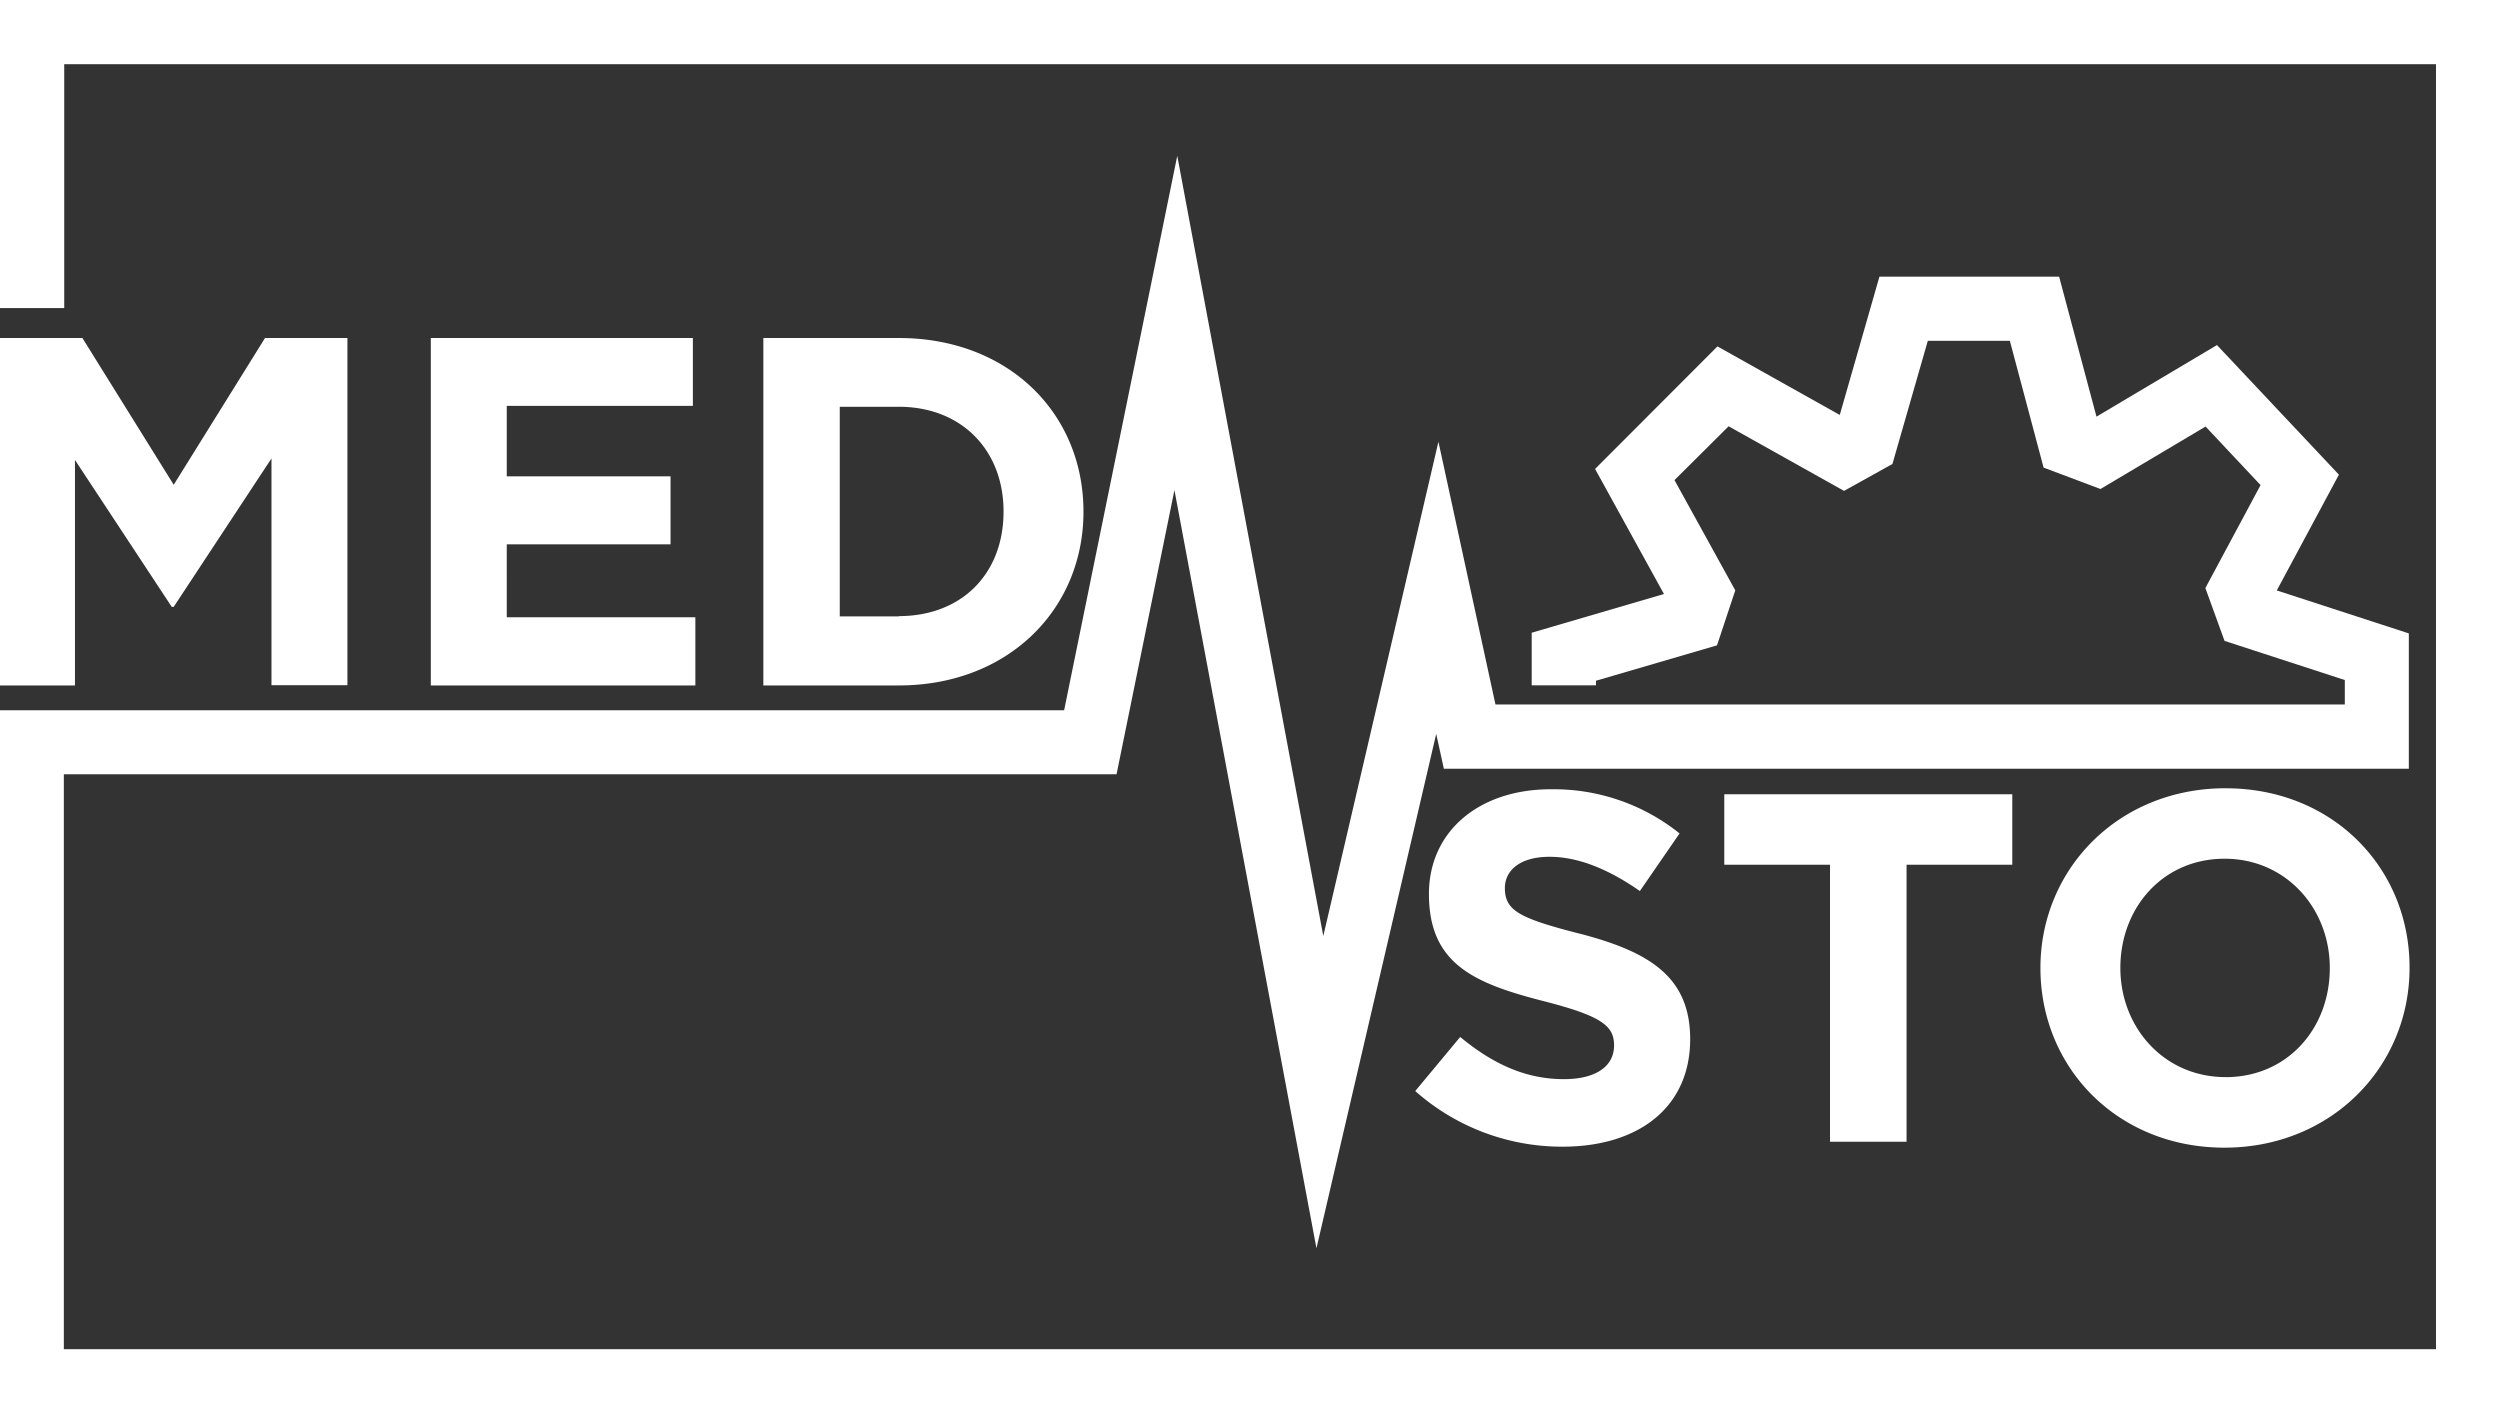
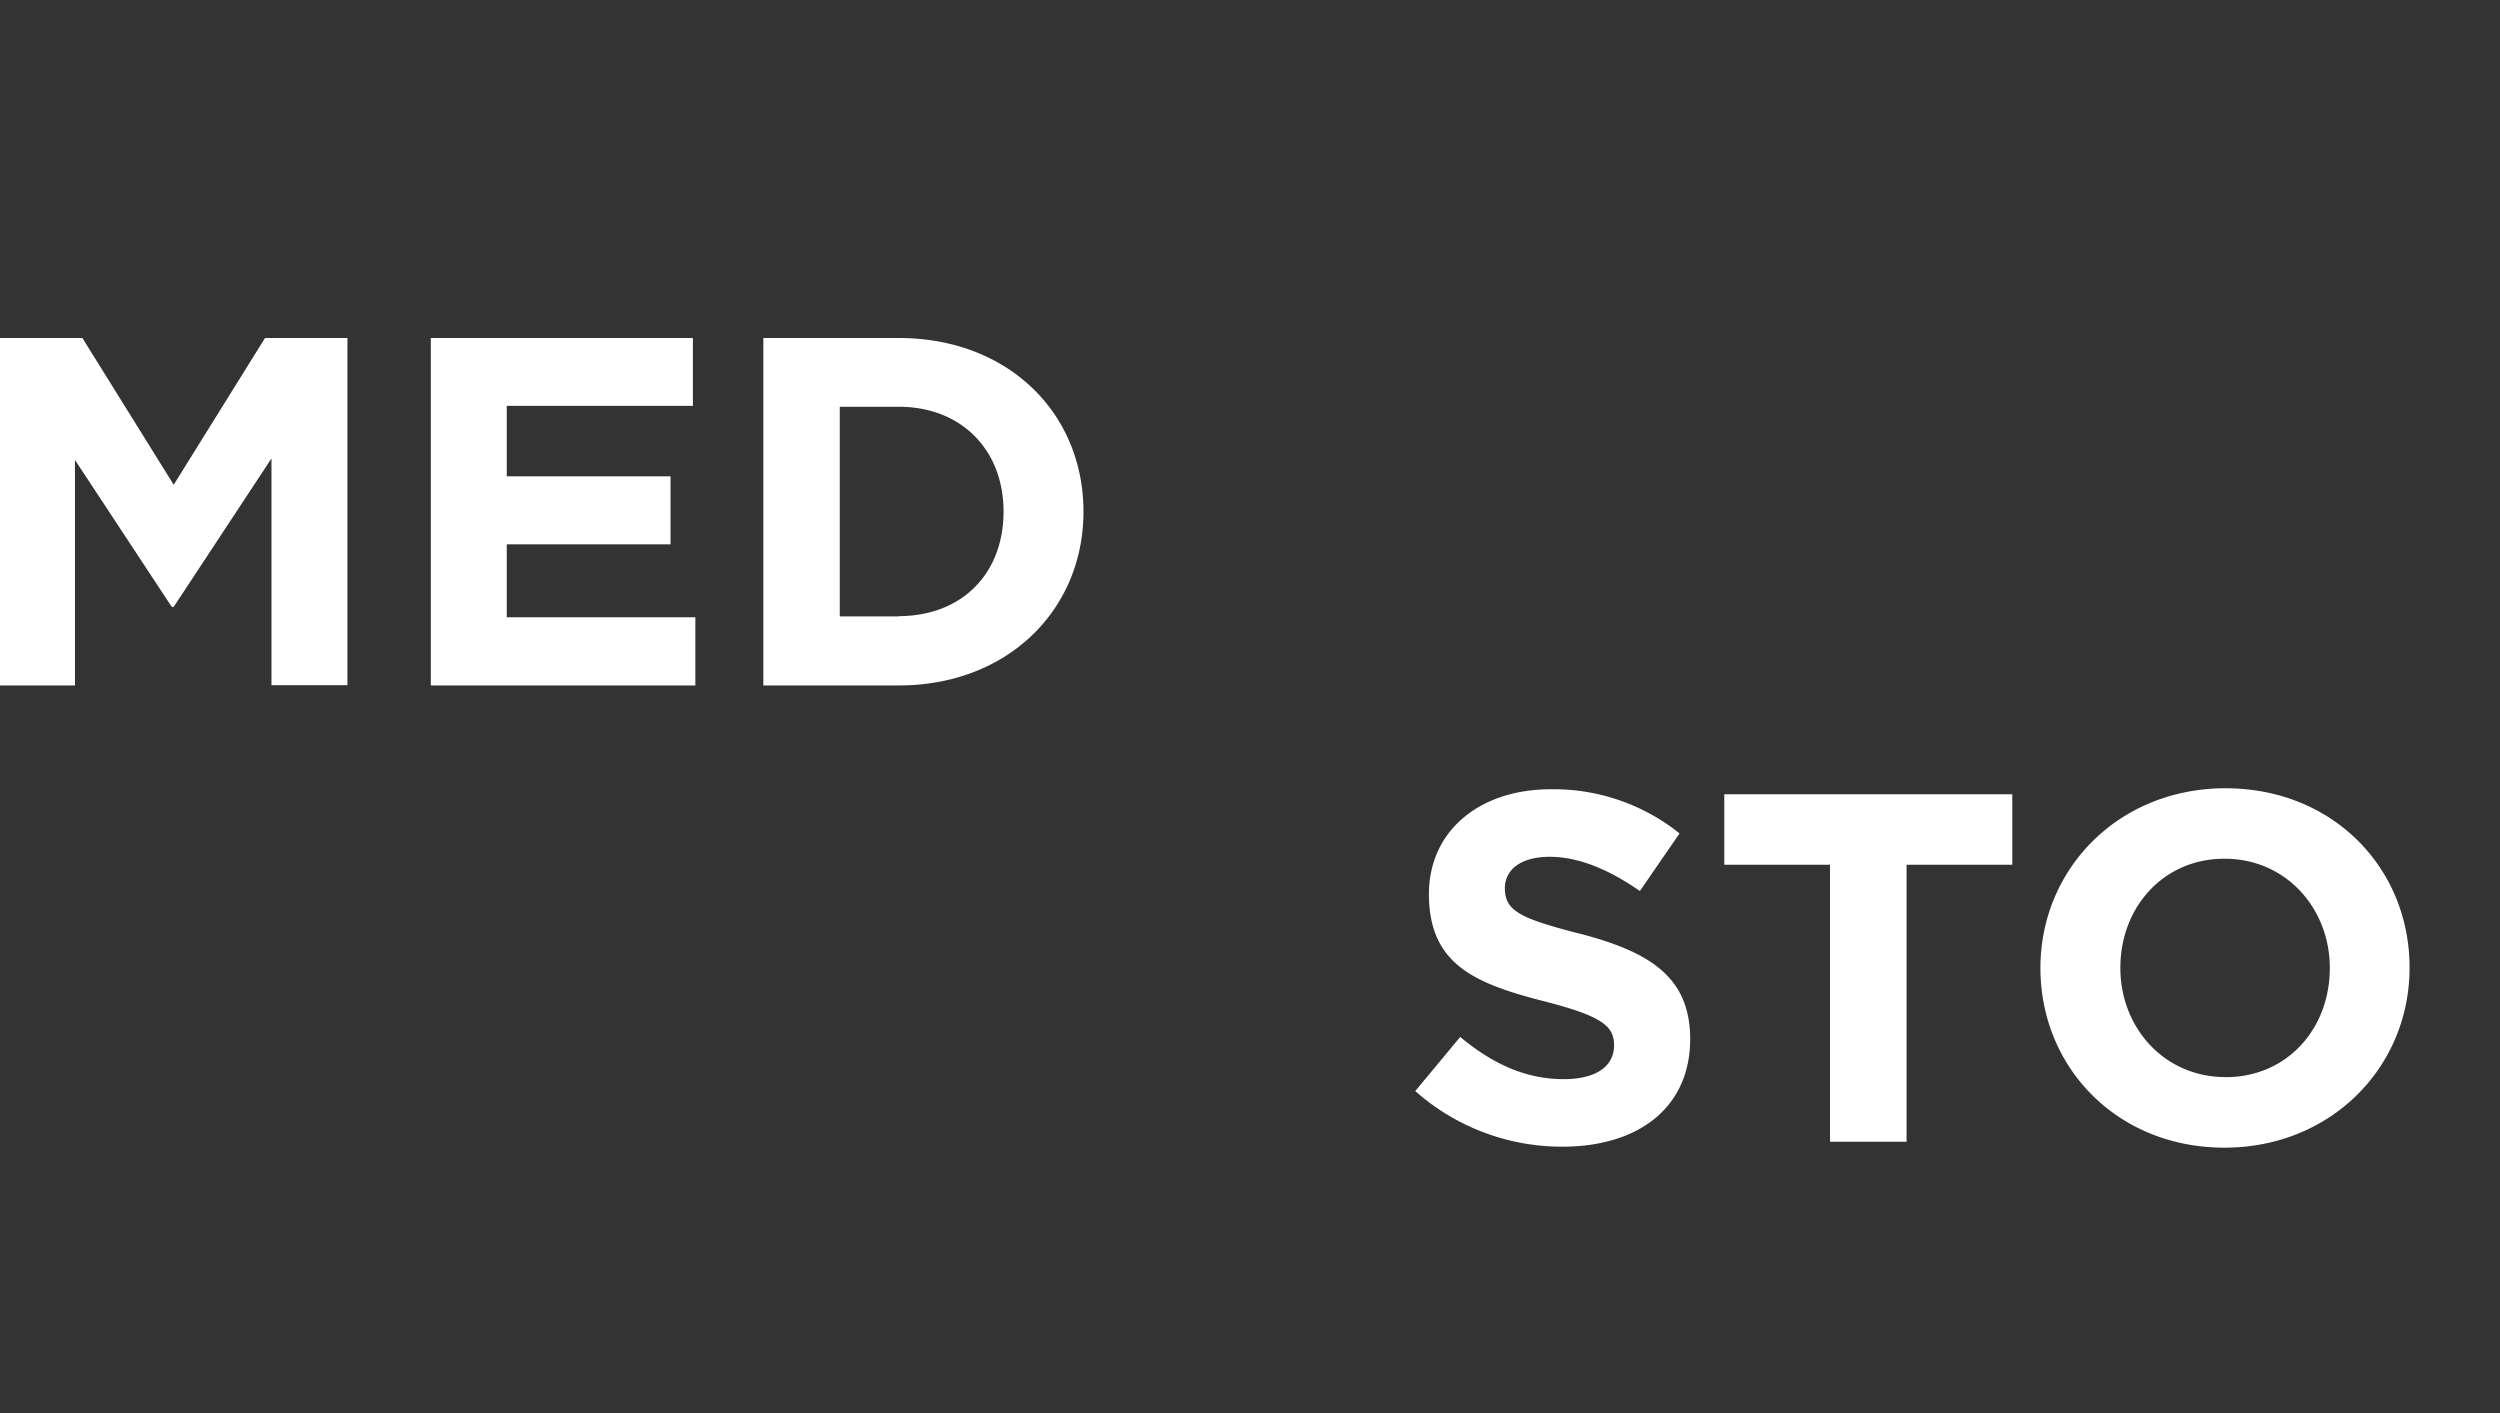
<svg xmlns="http://www.w3.org/2000/svg" viewBox="0 0 584.3 330.33" id="svg-1">
  <rect x="0" y="0" width="584.3" height="330.33" fill="#333333" stroke="none" />
  <defs id="defs-2" />
  <title id="title-3">med sto logo</title>
  <g id="Sloy_2" data-name="Sloy 2">
    <g id="Layer_2" data-name="Layer 2">
      <path class="cls-1" d="M210.07 79H178.41v81.2h31.67c25.52.0 43.15-17.75 43.15-40.6C253.23 96.48 235.59 79 210.07 79zm0 65.07h-13.8v-49h13.8c14.62.0 24.48 10.09 24.48 24.48C234.55 134.18 224.69 144 210.07 144zM40.6 113.3 19.26 79H0v81.2H17.52V107.5l22.62 34.33h.46l22.85-34.68v53H81.2V79H61.94zm77.84 13.92h38.28V111.33H118.44V94.86h43.5V79H100.69v81.2h61.83V144.27H118.44zM403 202.11h24.71v64.73H445.6V202.11h24.71V185.64H403zm-33.76 16.12c-14-3.6-17.52-5.34-17.52-10.67.0-4.18 3.6-7.31 10.44-7.31s13.92 3 21.11 8l9.28-13.46a47 47 0 0 0-30.16-10.32c-16.59.0-28.42 9.74-28.42 24.48.0 16.36 10.56 20.88 26.91 25.06 13.57 3.48 16.36 5.8 16.36 10.32.0 5-4.41 7.89-11.72 7.89-9.28.0-16.94-3.83-24.24-9.86L330.77 255a51.67 51.67.0 0 0 34.45 13c17.52.0 29.81-9 29.81-25.17C395 228.44 385.75 222.52 369.28 218.23zm150.92-34c-25.06.0-43.27 18.91-43.27 42 0 23.32 18 42 43 42s43.27-18.91 43.27-42C563.23 202.92 545.25 184.24 520.19 184.24zm0 67.51c-14.38.0-24.59-11.6-24.59-25.52.0-14.15 10-25.52 24.36-25.52s24.59 11.6 24.59 25.52C544.55 240.39 534.58 251.75 520.19 251.75z" fill="#ffffff" fill-opacity="1" id="path-6" type="solidColor" />
-       <path class="cls-2" d="M0 72H15.01V15H569.34V315.33H14.92V180.96H260.96L274.49 114.56l33.19 177.19L335.67 171.52 337.46 179.67H562.99V148.04L532.13 138 546.65 110.94 518.15 80.65 489.99 97.38 481.26 64.67h-42L429.99 96.98 401.4 80.96 372.8 109.6 388.9 138.83 357.99 147.88V160.17H373.01V159.1L401.3 150.83 405.57 137.98 391.36 112.21 404.01 99.63 430.99 114.73 442.3 108.44 450.57 79.65H469.74L477.63 109.29 490.92 114.29 515.49 99.69 528.34 113.38 515.44 137.44 519.92 149.79 548.03 158.94V164.65H349.52L336.19 103.24 309.28 218.77 275.15 36.42 248.71 166H0V330.33H584.3V0H0V72z" fill="#ffffff" fill-opacity="1" id="path-7" type="solidColor" />
    </g>
  </g>
</svg>